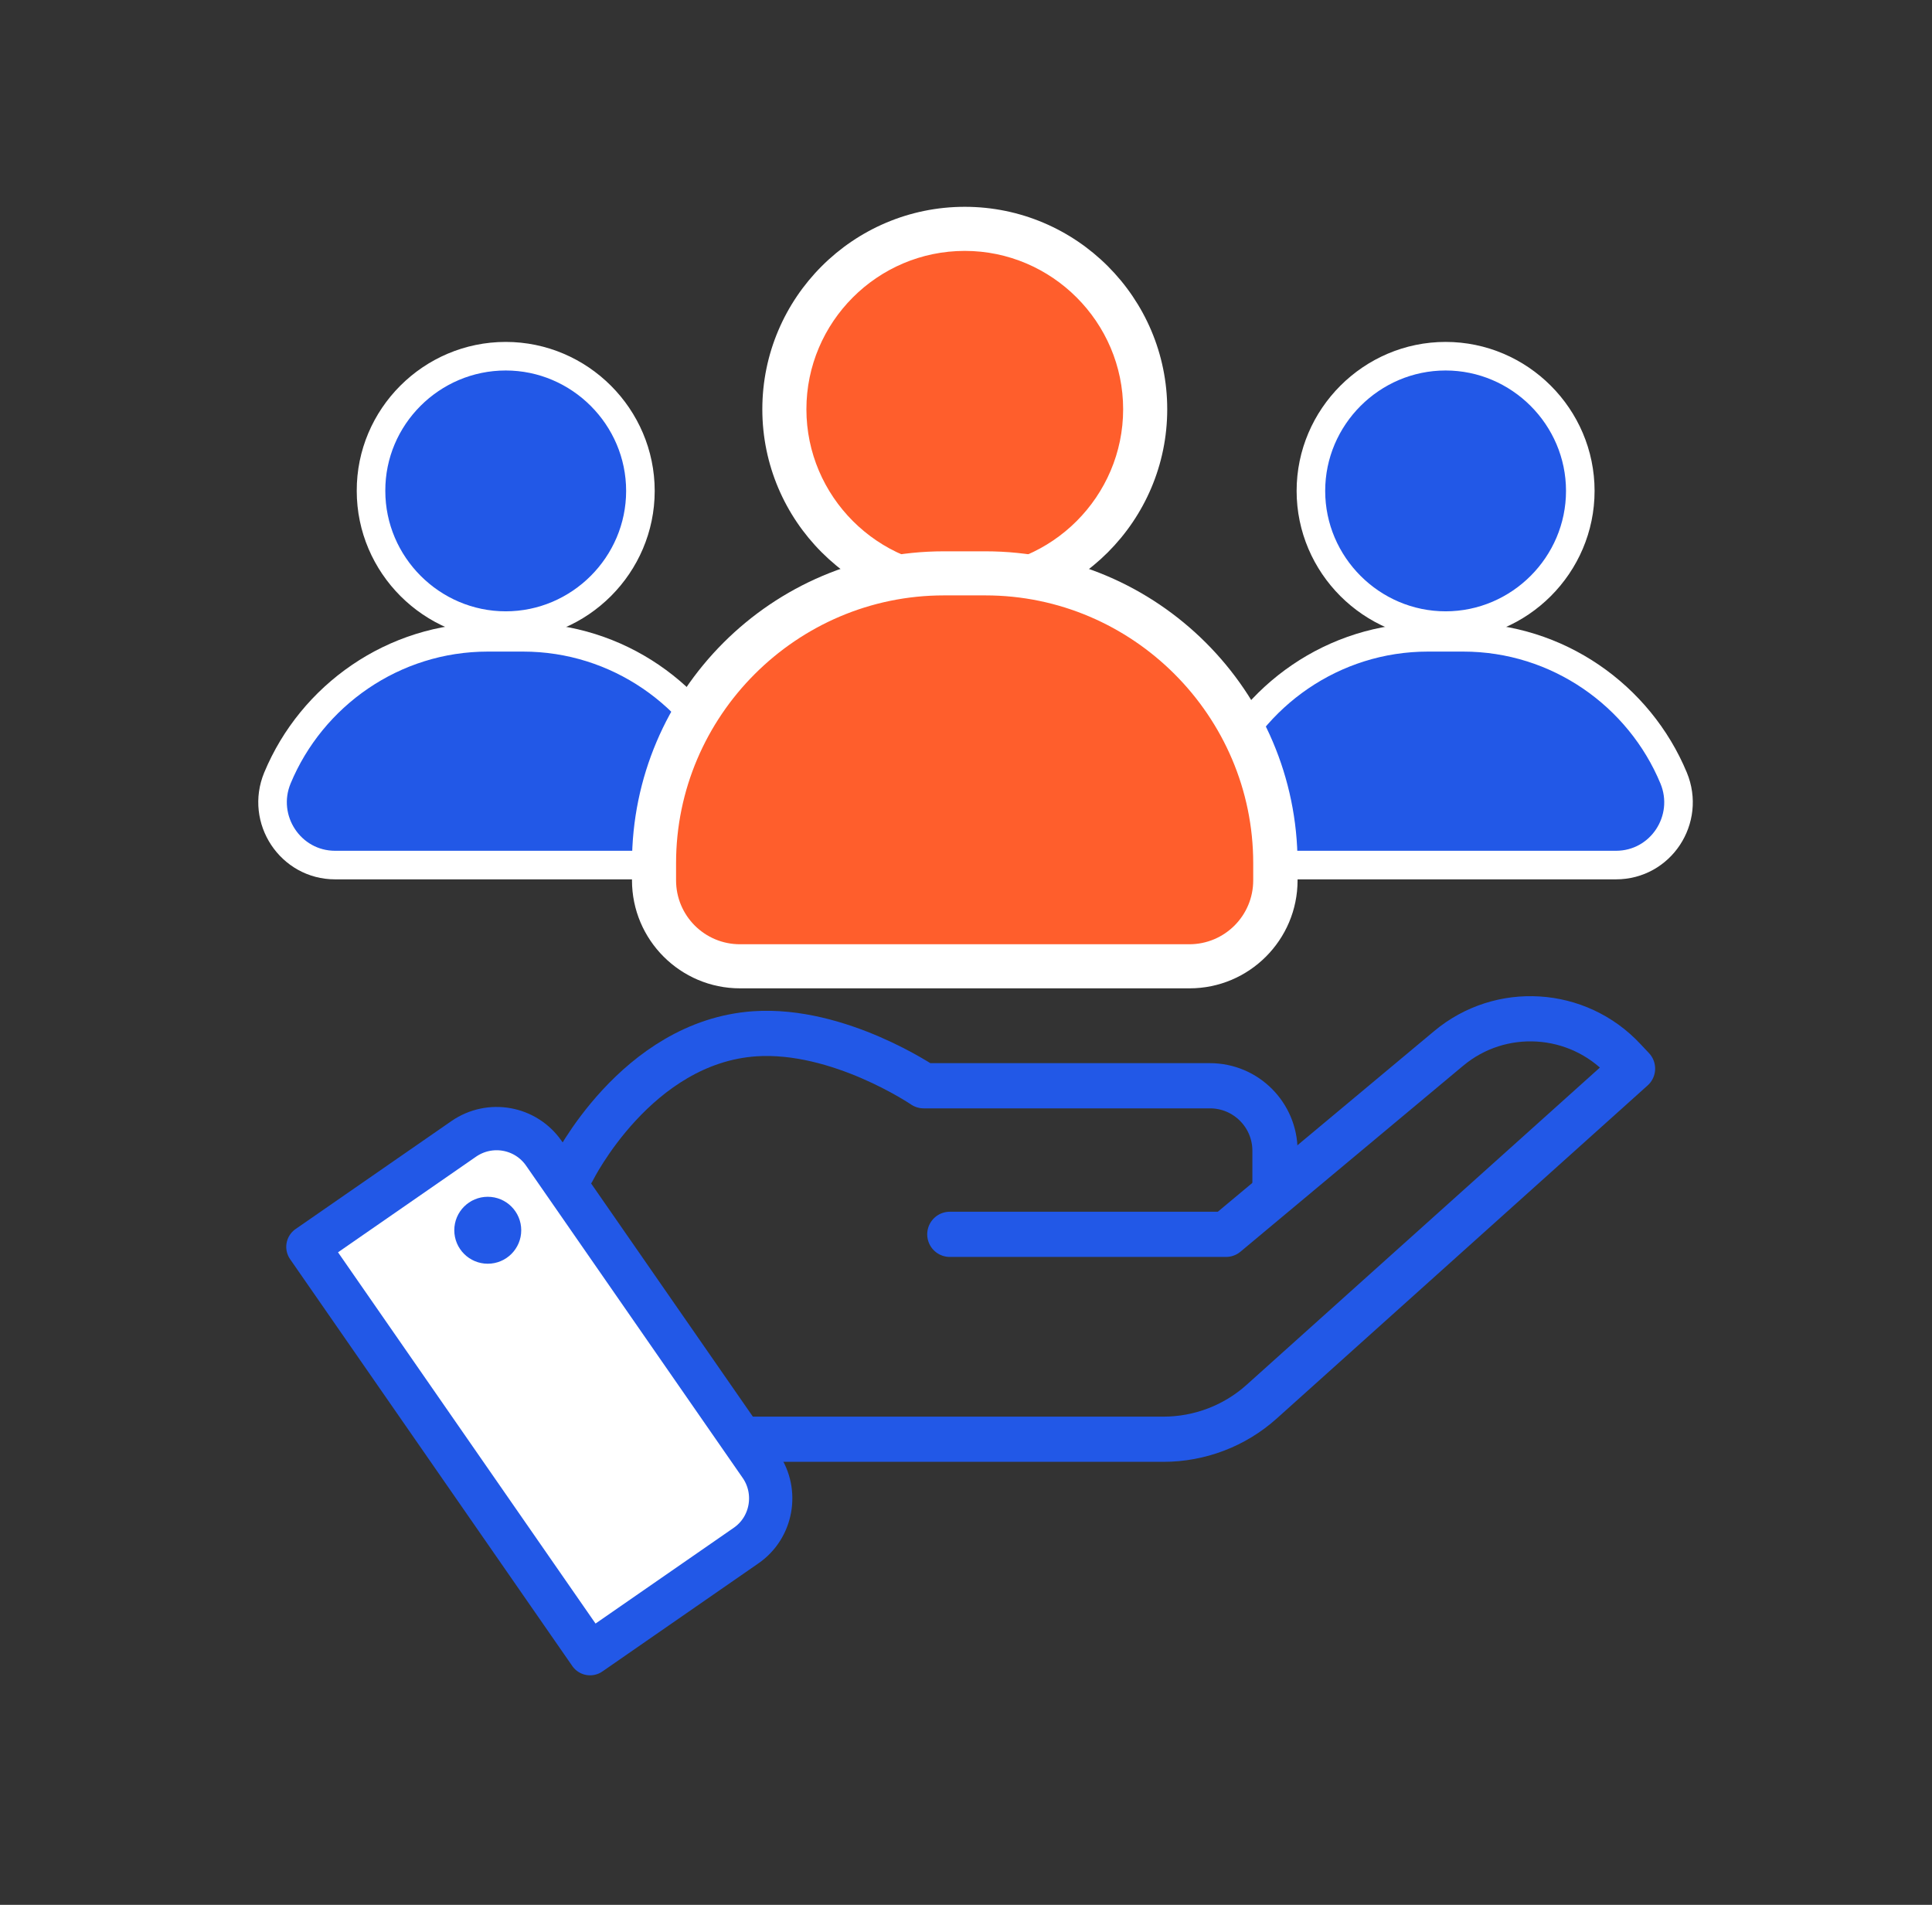
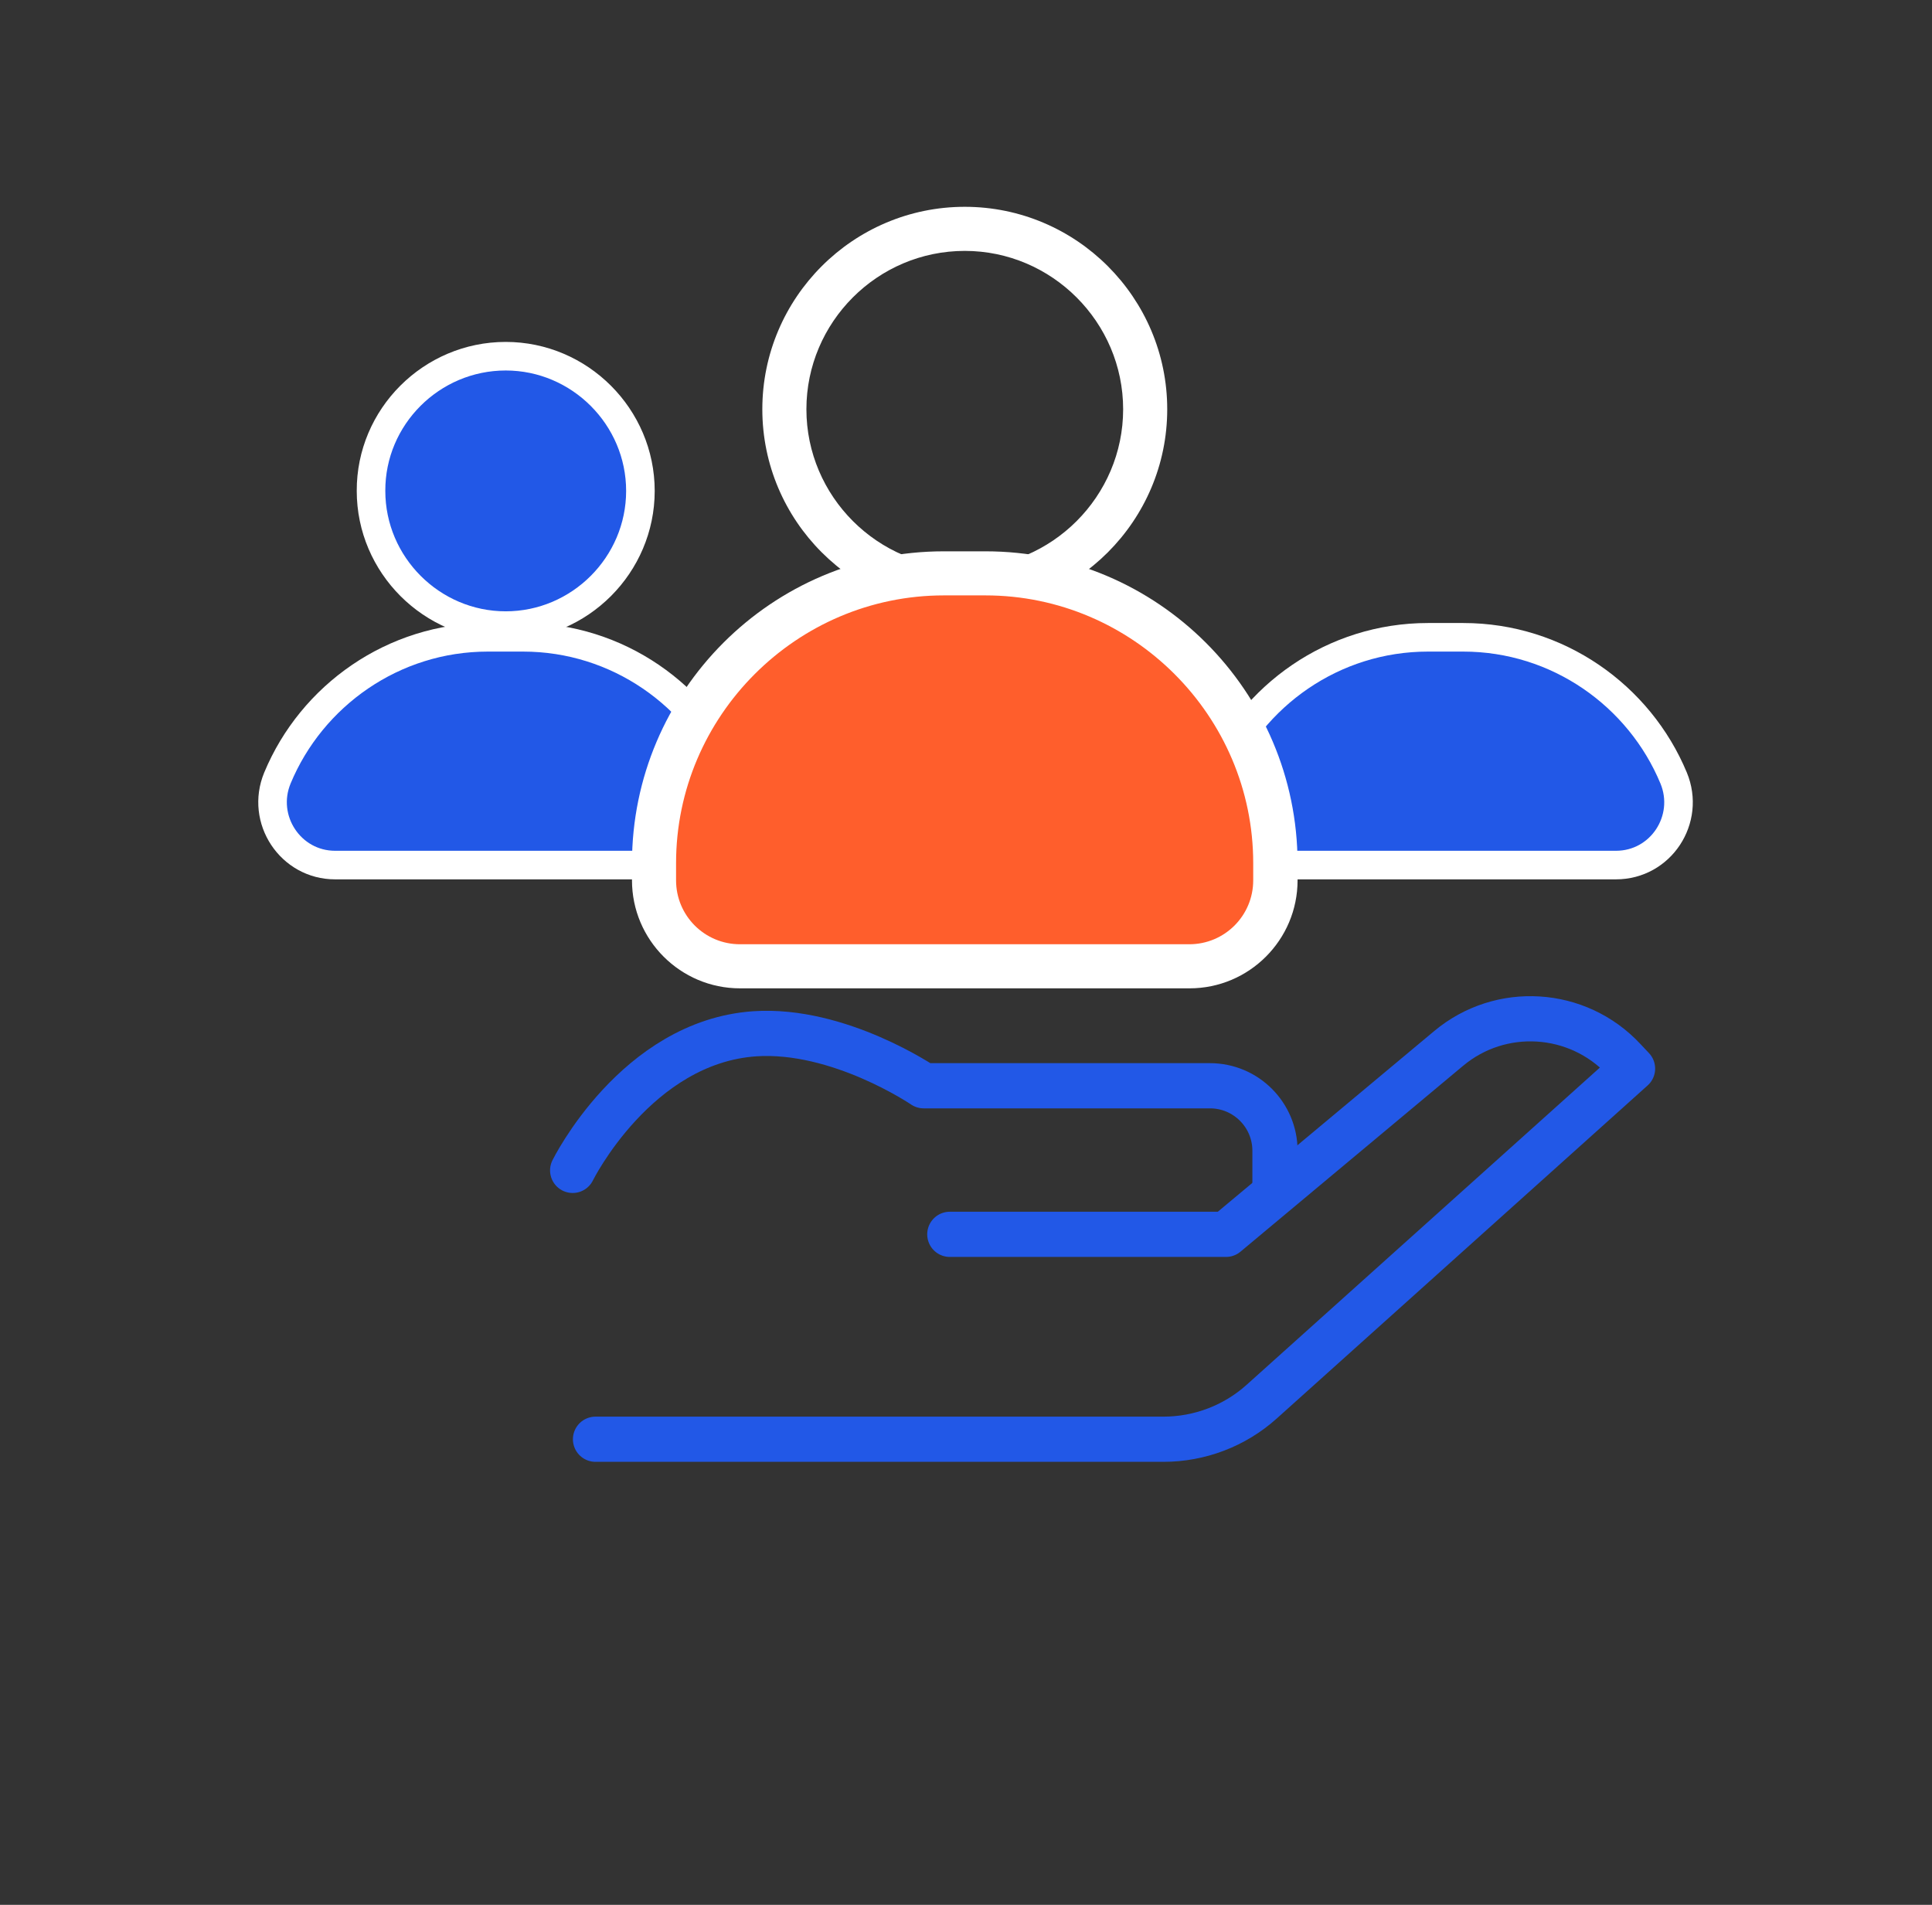
<svg xmlns="http://www.w3.org/2000/svg" width="71" height="70" viewBox="0 0 71 70" fill="none">
  <rect x="0" y="0" width="71" height="70" fill="#333333" stroke="none" />
-   <path d="M53.125 13.09C55.845 13.09 58.075 15.32 58.075 18.04C58.075 20.76 55.845 22.99 53.125 22.99C50.405 22.99 48.175 20.76 48.175 18.04C48.175 15.32 50.405 13.09 53.125 13.09Z" fill="#2258E7" stroke="white" stroke-width="1.05" stroke-miterlimit="10" />
  <path d="M46.865 31.79C45.225 31.79 44.115 30.11 44.745 28.59C46.005 25.56 49.005 23.42 52.475 23.42H53.775C57.245 23.42 60.245 25.56 61.505 28.59C62.135 30.11 61.035 31.79 59.385 31.79H46.865Z" fill="#2258E7" stroke="white" stroke-width="1.05" stroke-miterlimit="10" />
  <path d="M18.585 13.09C21.305 13.09 23.535 15.32 23.535 18.04C23.535 20.76 21.305 22.99 18.585 22.99C15.865 22.99 13.635 20.76 13.635 18.04C13.625 15.32 15.855 13.09 18.585 13.09Z" fill="#2258E7" stroke="white" stroke-width="1.05" stroke-miterlimit="10" />
  <path d="M12.315 31.79C10.675 31.79 9.565 30.11 10.195 28.59C11.455 25.56 14.455 23.42 17.925 23.42H19.225C22.695 23.42 25.695 25.56 26.955 28.59C27.585 30.11 26.485 31.79 24.835 31.79H12.315Z" fill="#2258E7" stroke="white" stroke-width="1.05" stroke-miterlimit="10" />
-   <path d="M35.455 21.68C31.795 21.68 28.825 18.7 28.825 15.05C28.825 11.4 31.805 8.42 35.455 8.42C39.105 8.42 42.085 11.39 42.085 15.05C42.085 18.71 39.105 21.68 35.455 21.68Z" fill="#FF5E2C" />
  <path d="M35.455 9.22C38.655 9.22 41.275 11.84 41.275 15.04C41.275 18.24 38.655 20.86 35.455 20.86C32.255 20.86 29.635 18.24 29.635 15.04C29.635 11.84 32.245 9.22 35.455 9.22ZM35.455 7.6C31.355 7.6 28.015 10.94 28.015 15.04C28.015 19.14 31.355 22.48 35.455 22.48C39.555 22.48 42.895 19.14 42.895 15.04C42.895 10.94 39.555 7.6 35.455 7.6Z" fill="white" />
  <path d="M27.195 35.51C25.455 35.51 24.035 34.09 24.035 32.35V31.72C24.035 25.85 28.815 21.07 34.685 21.07H36.215C42.085 21.07 46.865 25.85 46.865 31.72V32.35C46.865 34.09 45.445 35.51 43.705 35.51H27.195Z" fill="#FF5E2C" />
  <path d="M36.215 21.88C41.625 21.88 46.055 26.31 46.055 31.72V32.35C46.055 33.65 45.005 34.7 43.705 34.7H27.195C25.895 34.7 24.845 33.65 24.845 32.35V31.72C24.845 26.31 29.275 21.88 34.685 21.88H36.215ZM36.215 20.26H34.685C28.365 20.26 23.225 25.4 23.225 31.72V32.35C23.225 34.54 25.005 36.32 27.195 36.32H43.715C45.905 36.32 47.685 34.54 47.685 32.35V31.72C47.675 25.4 42.535 20.26 36.215 20.26Z" fill="white" />
  <path d="M21.885 52.89H42.755C44.085 52.89 45.375 52.4 46.365 51.51L59.995 39.27L59.675 38.93C57.975 37.11 55.145 36.93 53.235 38.53L45.055 45.36H34.905" stroke="#2258E7" stroke-width="1.661" stroke-miterlimit="10" stroke-linecap="round" stroke-linejoin="round" />
  <path d="M21.045 43.01C21.045 43.01 23.375 38.29 27.735 37.99C30.835 37.78 33.945 39.9 33.945 39.9H44.465C45.785 39.9 46.855 40.97 46.855 42.29V43.6" stroke="#2258E7" stroke-width="1.661" stroke-miterlimit="10" stroke-linecap="round" stroke-linejoin="round" />
-   <path d="M27.415 56.8L21.685 60.77L11.315 45.82L17.045 41.85C18.005 41.19 19.315 41.42 19.985 42.38L27.955 53.87C28.605 54.82 28.375 56.14 27.415 56.8Z" fill="white" stroke="#2258E7" stroke-width="1.591" stroke-miterlimit="10" stroke-linecap="round" stroke-linejoin="round" />
-   <path d="M17.925 46.44C18.605 46.44 19.155 45.889 19.155 45.21C19.155 44.531 18.605 43.98 17.925 43.98C17.246 43.98 16.695 44.531 16.695 45.21C16.695 45.889 17.246 46.44 17.925 46.44Z" fill="#2258E7" />
</svg>